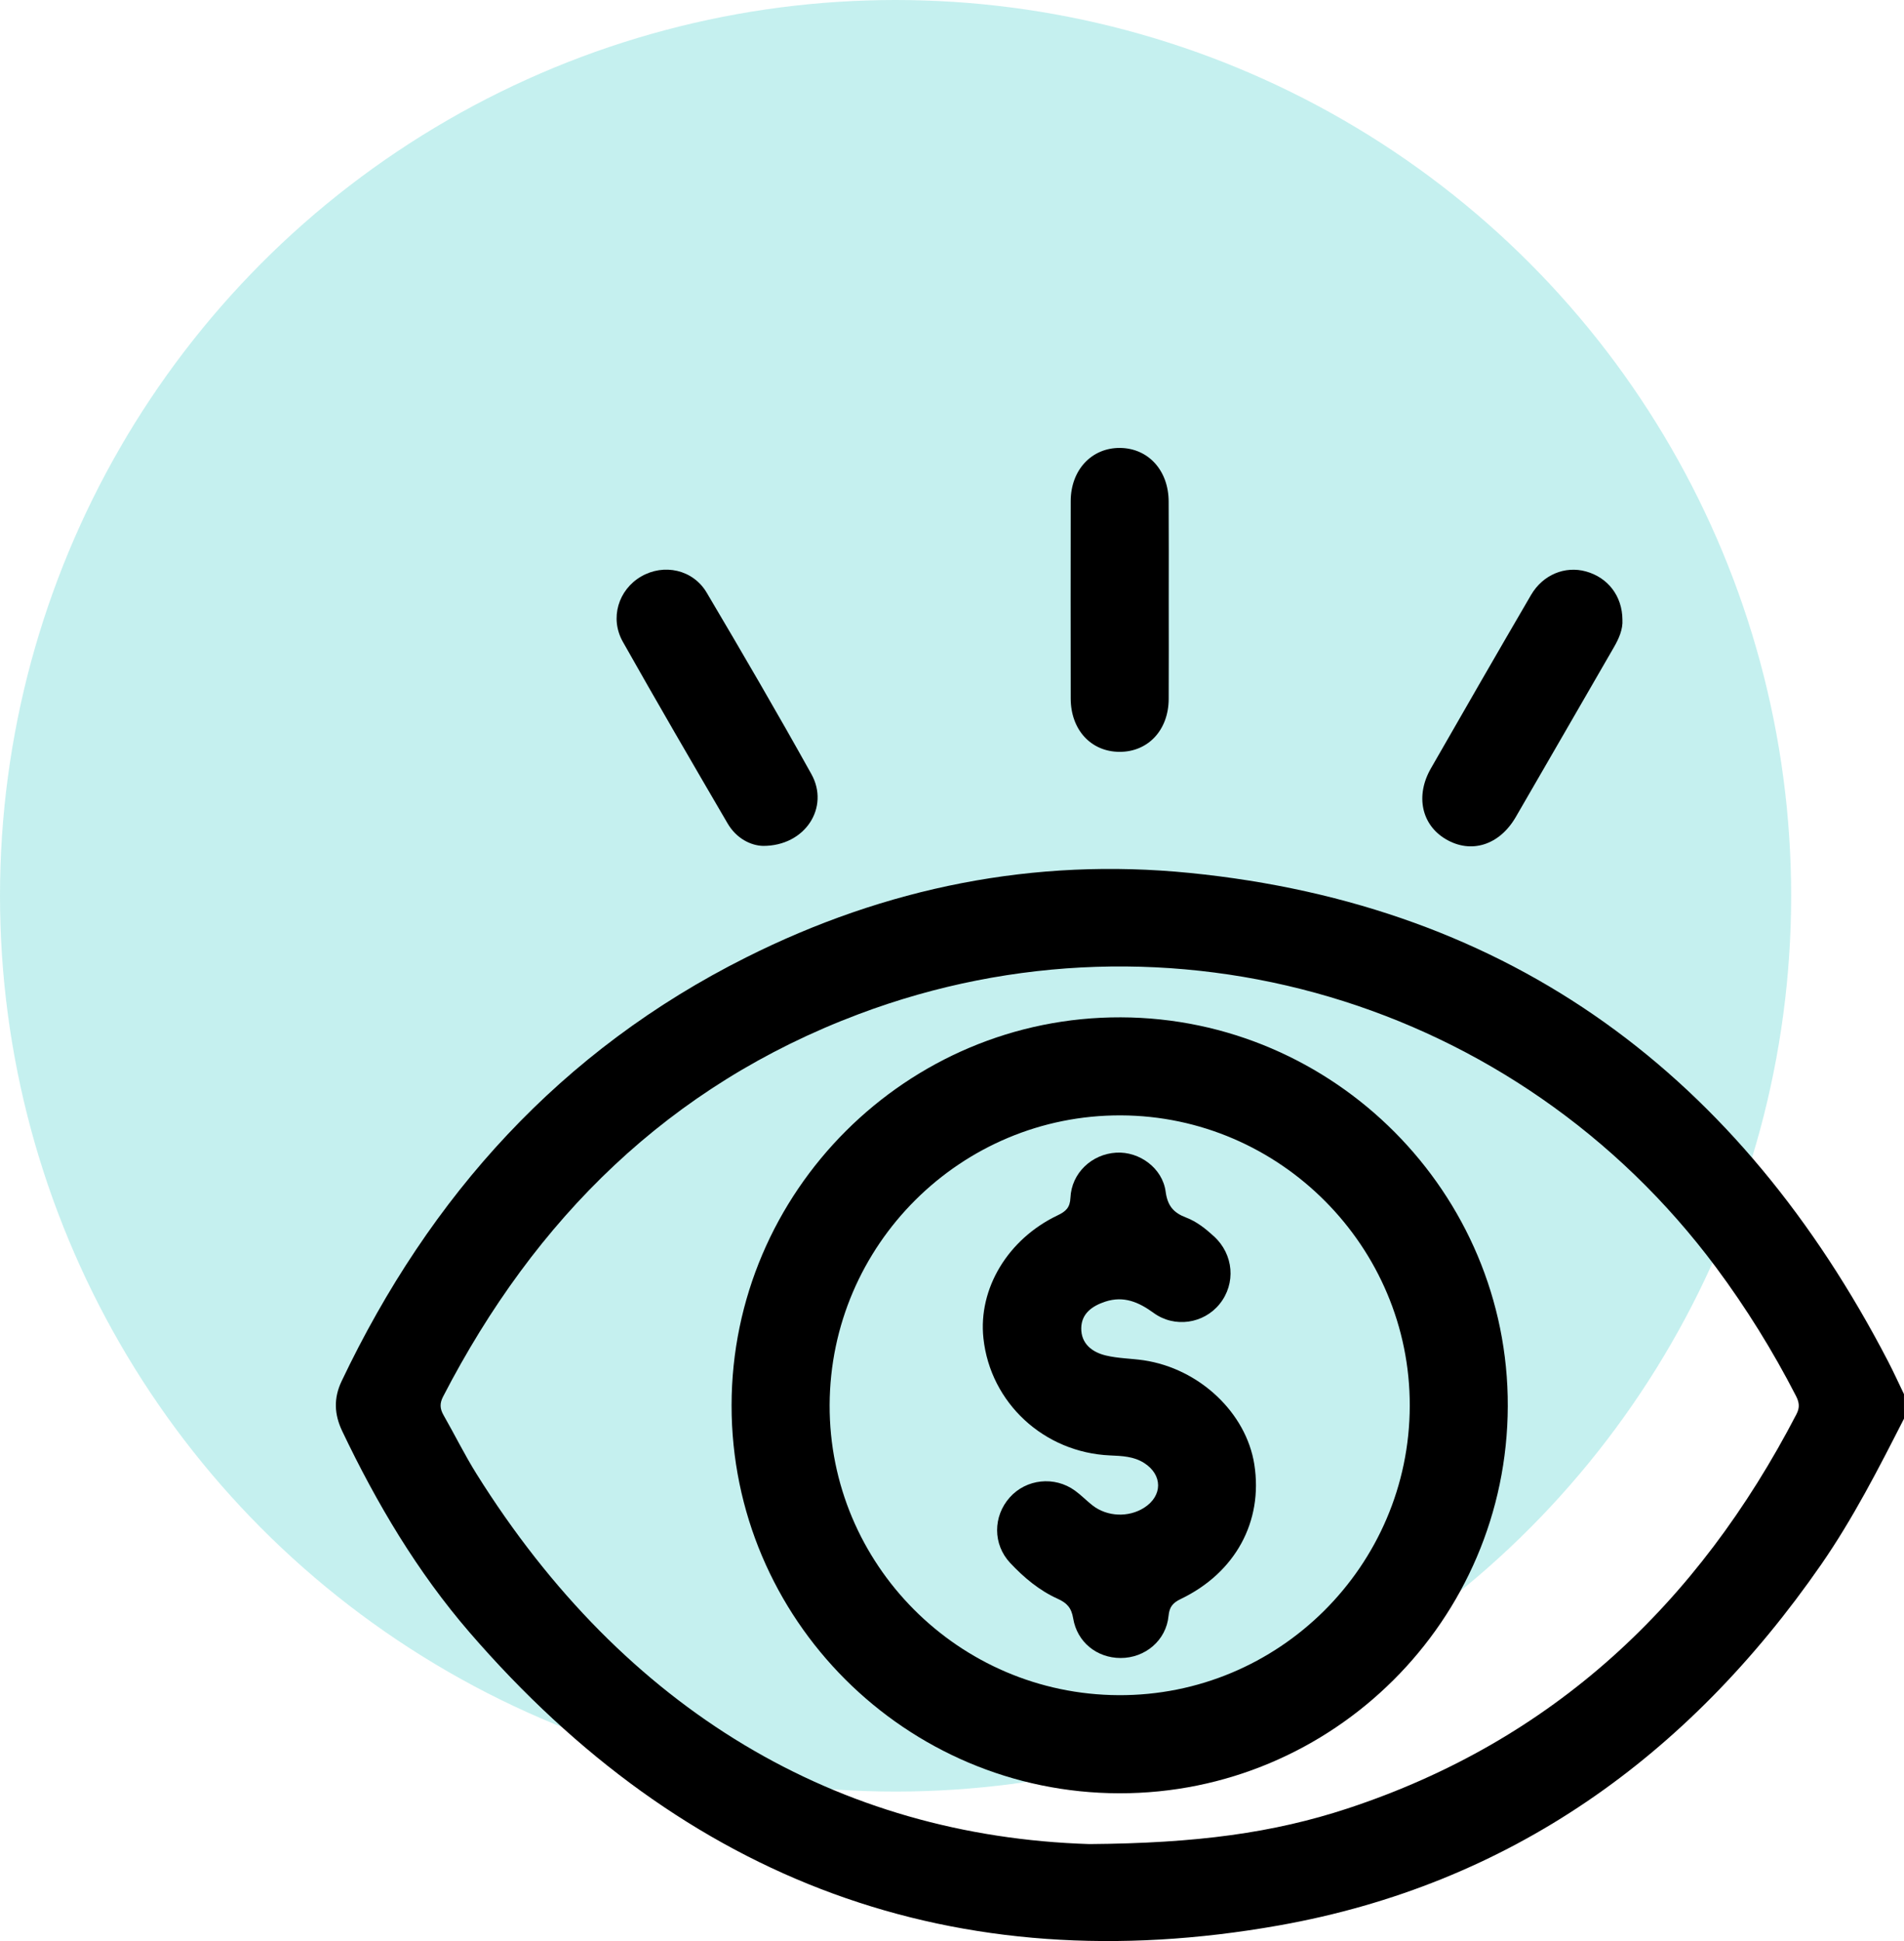
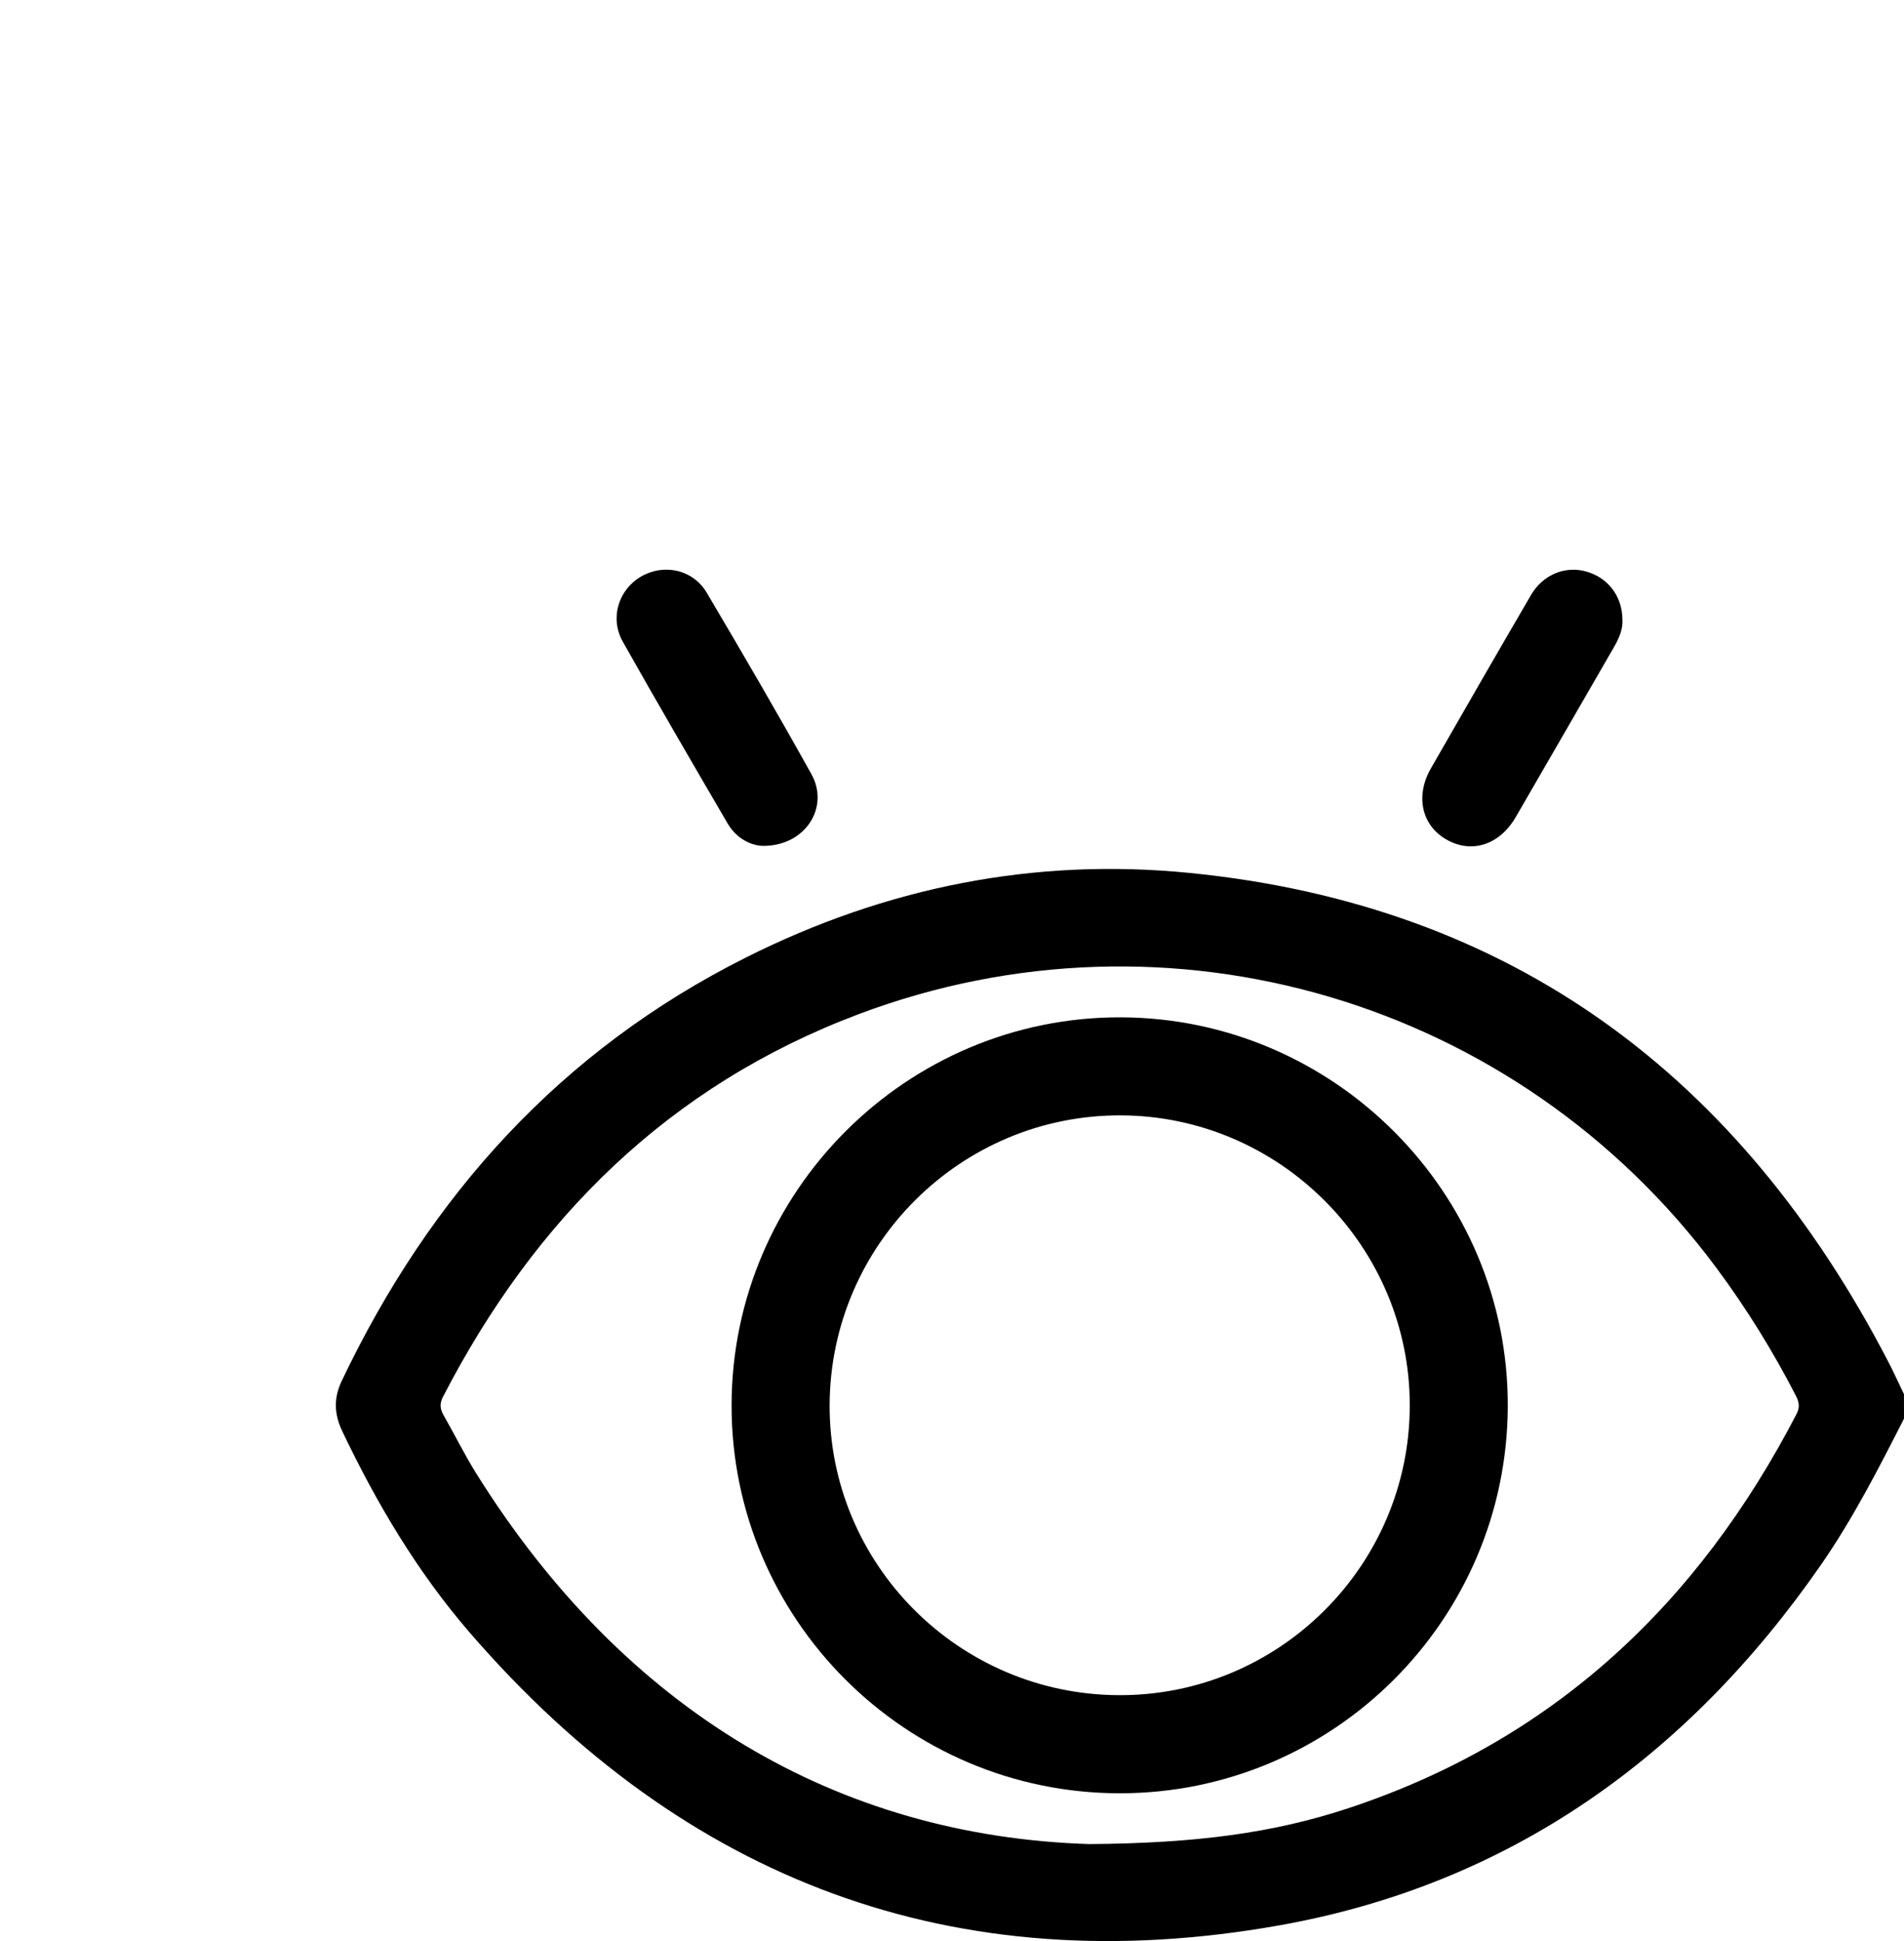
<svg xmlns="http://www.w3.org/2000/svg" width="52" height="53" viewBox="0 0 52 53" fill="none">
  <g opacity="0.3">
-     <circle cx="24.459" cy="24.459" r="24.459" fill="#3DCDC9" />
-   </g>
+     </g>
  <path d="M52 38.736C51.306 40.098 50.611 41.458 49.738 42.719C46.104 47.962 41.234 51.454 34.931 52.573C26.089 54.143 18.695 51.365 12.825 44.573C11.396 42.919 10.287 41.049 9.347 39.078C9.128 38.619 9.108 38.179 9.329 37.714C11.742 32.645 15.318 28.678 20.375 26.143C24.188 24.23 28.243 23.412 32.488 23.835C41.319 24.715 47.529 29.401 51.564 37.169C51.717 37.464 51.855 37.767 51.999 38.066C52 38.289 52 38.513 52 38.736ZM29.751 50.352C32.683 50.33 34.774 50.048 36.803 49.38C42.414 47.531 46.373 43.796 49.063 38.614C49.16 38.428 49.138 38.286 49.048 38.112C48.416 36.883 47.69 35.713 46.865 34.604C41.445 27.323 31.944 24.497 23.454 27.69C18.276 29.638 14.614 33.27 12.1 38.136C12.004 38.321 12.015 38.467 12.113 38.639C12.417 39.171 12.688 39.722 13.012 40.241C17.065 46.719 22.885 50.136 29.751 50.352Z" fill="black" />
-   <path d="M31.919 16.411C31.919 17.303 31.923 18.194 31.918 19.086C31.914 19.936 31.354 20.532 30.575 20.529C29.797 20.526 29.244 19.928 29.242 19.074C29.239 17.276 29.239 15.478 29.242 13.681C29.244 12.834 29.812 12.226 30.585 12.231C31.357 12.236 31.914 12.841 31.917 13.693C31.923 14.6 31.919 15.505 31.919 16.411Z" fill="black" />
  <path d="M20.841 23.097C20.507 23.089 20.112 22.897 19.87 22.481C18.907 20.833 17.947 19.184 17.01 17.523C16.647 16.879 16.889 16.104 17.507 15.743C18.128 15.38 18.925 15.548 19.301 16.183C20.272 17.824 21.234 19.473 22.161 21.139C22.661 22.039 22 23.099 20.841 23.097Z" fill="black" />
  <path d="M44.31 16.921C44.326 17.182 44.215 17.435 44.073 17.68C43.18 19.223 42.292 20.768 41.397 22.309C40.949 23.08 40.178 23.32 39.489 22.915C38.824 22.525 38.65 21.73 39.078 20.983C39.985 19.401 40.895 17.82 41.815 16.244C42.139 15.69 42.744 15.446 43.313 15.603C43.914 15.769 44.306 16.275 44.31 16.921Z" fill="black" />
  <path d="M41.179 38.397C41.161 44.237 36.405 48.974 30.569 48.965C24.727 48.956 19.978 44.206 19.98 38.376C19.983 32.531 24.769 27.759 30.611 27.778C36.44 27.796 41.198 32.576 41.179 38.397ZM38.502 38.386C38.511 34.042 34.957 30.47 30.612 30.455C26.244 30.439 22.674 33.989 22.658 38.364C22.644 42.711 26.181 46.264 30.547 46.286C34.919 46.309 38.493 42.759 38.502 38.386Z" fill="black" />
-   <path d="M30.602 45.271C29.958 45.269 29.417 44.841 29.309 44.187C29.262 43.9 29.136 43.766 28.884 43.653C28.383 43.427 27.963 43.074 27.589 42.676C27.113 42.168 27.117 41.402 27.577 40.887C28.027 40.381 28.801 40.297 29.358 40.701C29.527 40.823 29.674 40.976 29.838 41.105C30.241 41.417 30.822 41.439 31.248 41.168C31.756 40.843 31.756 40.27 31.247 39.946C30.964 39.766 30.644 39.754 30.321 39.74C28.512 39.662 27.048 38.306 26.858 36.541C26.713 35.189 27.523 33.833 28.886 33.184C29.109 33.077 29.223 32.975 29.235 32.703C29.265 32.03 29.817 31.512 30.485 31.473C31.116 31.436 31.75 31.894 31.835 32.539C31.887 32.926 32.051 33.115 32.394 33.245C32.681 33.354 32.926 33.549 33.153 33.757C33.694 34.25 33.759 35.047 33.309 35.605C32.875 36.143 32.081 36.267 31.505 35.848C31.097 35.551 30.688 35.376 30.185 35.541C29.829 35.659 29.536 35.865 29.53 36.264C29.523 36.688 29.827 36.922 30.201 37.011C30.537 37.092 30.891 37.092 31.234 37.142C32.757 37.369 34.036 38.576 34.257 39.988C34.499 41.545 33.74 42.945 32.242 43.663C32.029 43.766 31.938 43.877 31.914 44.12C31.851 44.789 31.276 45.274 30.602 45.271Z" fill="black" />
</svg>